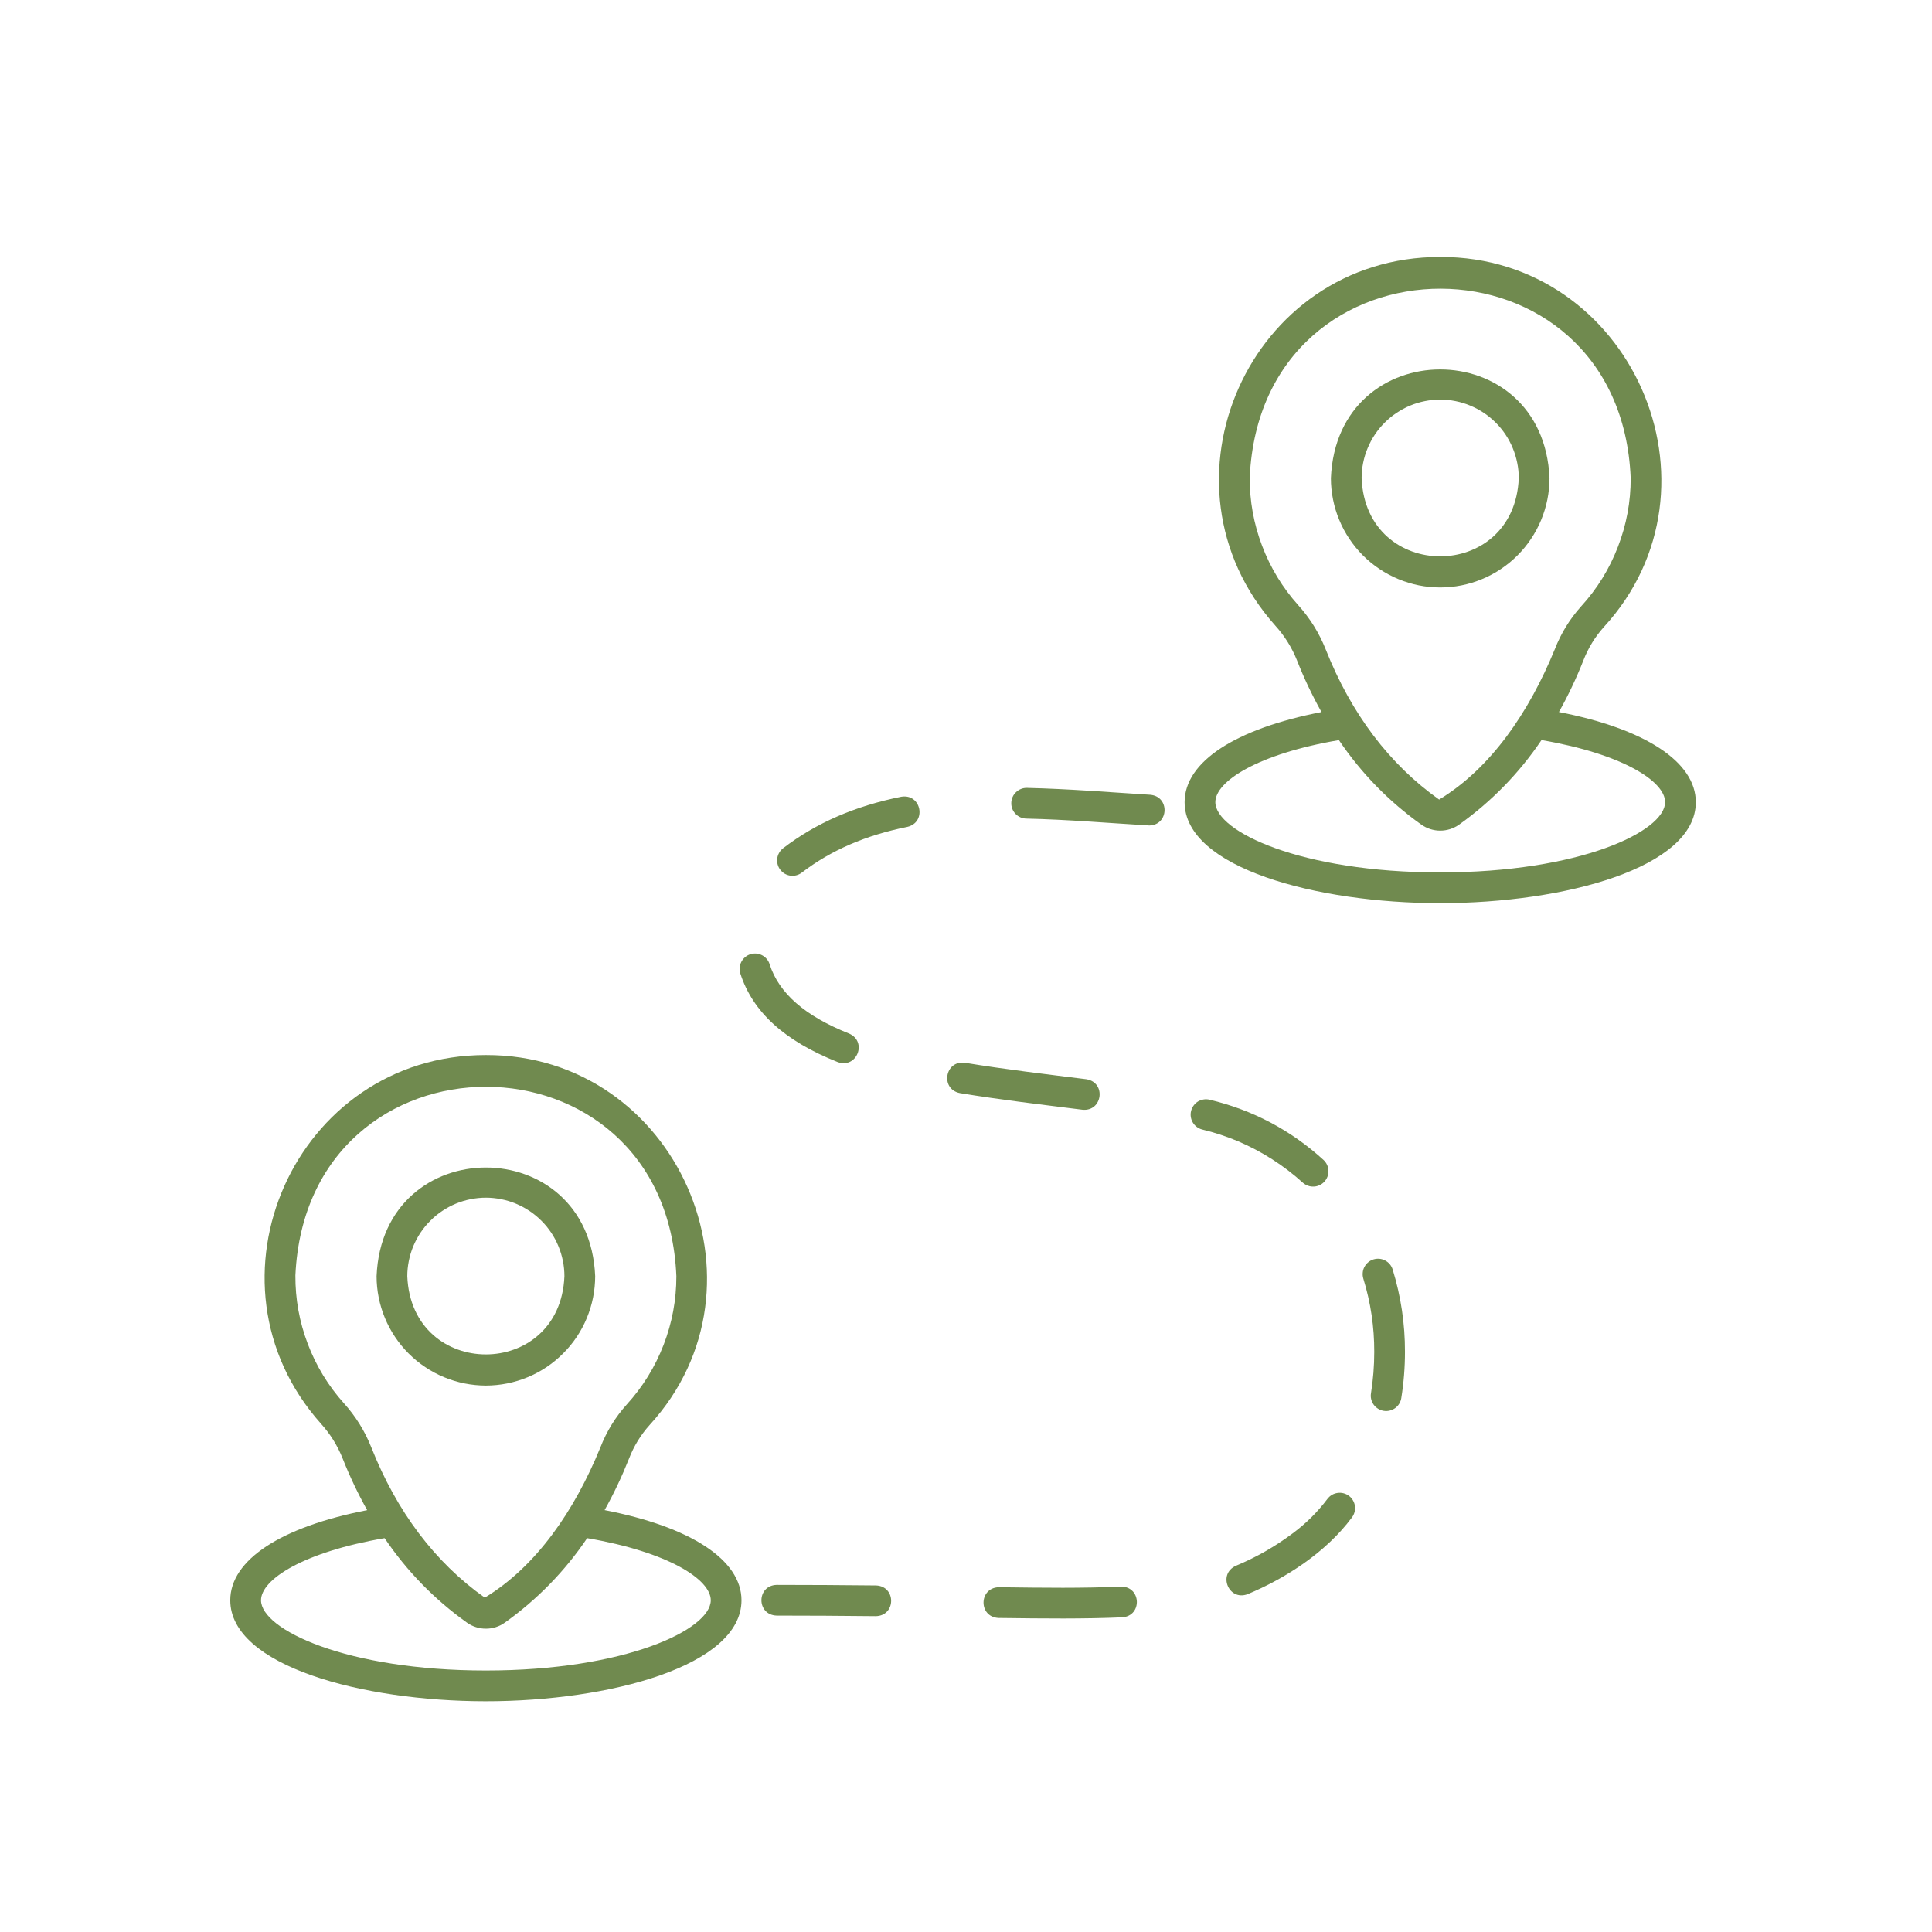
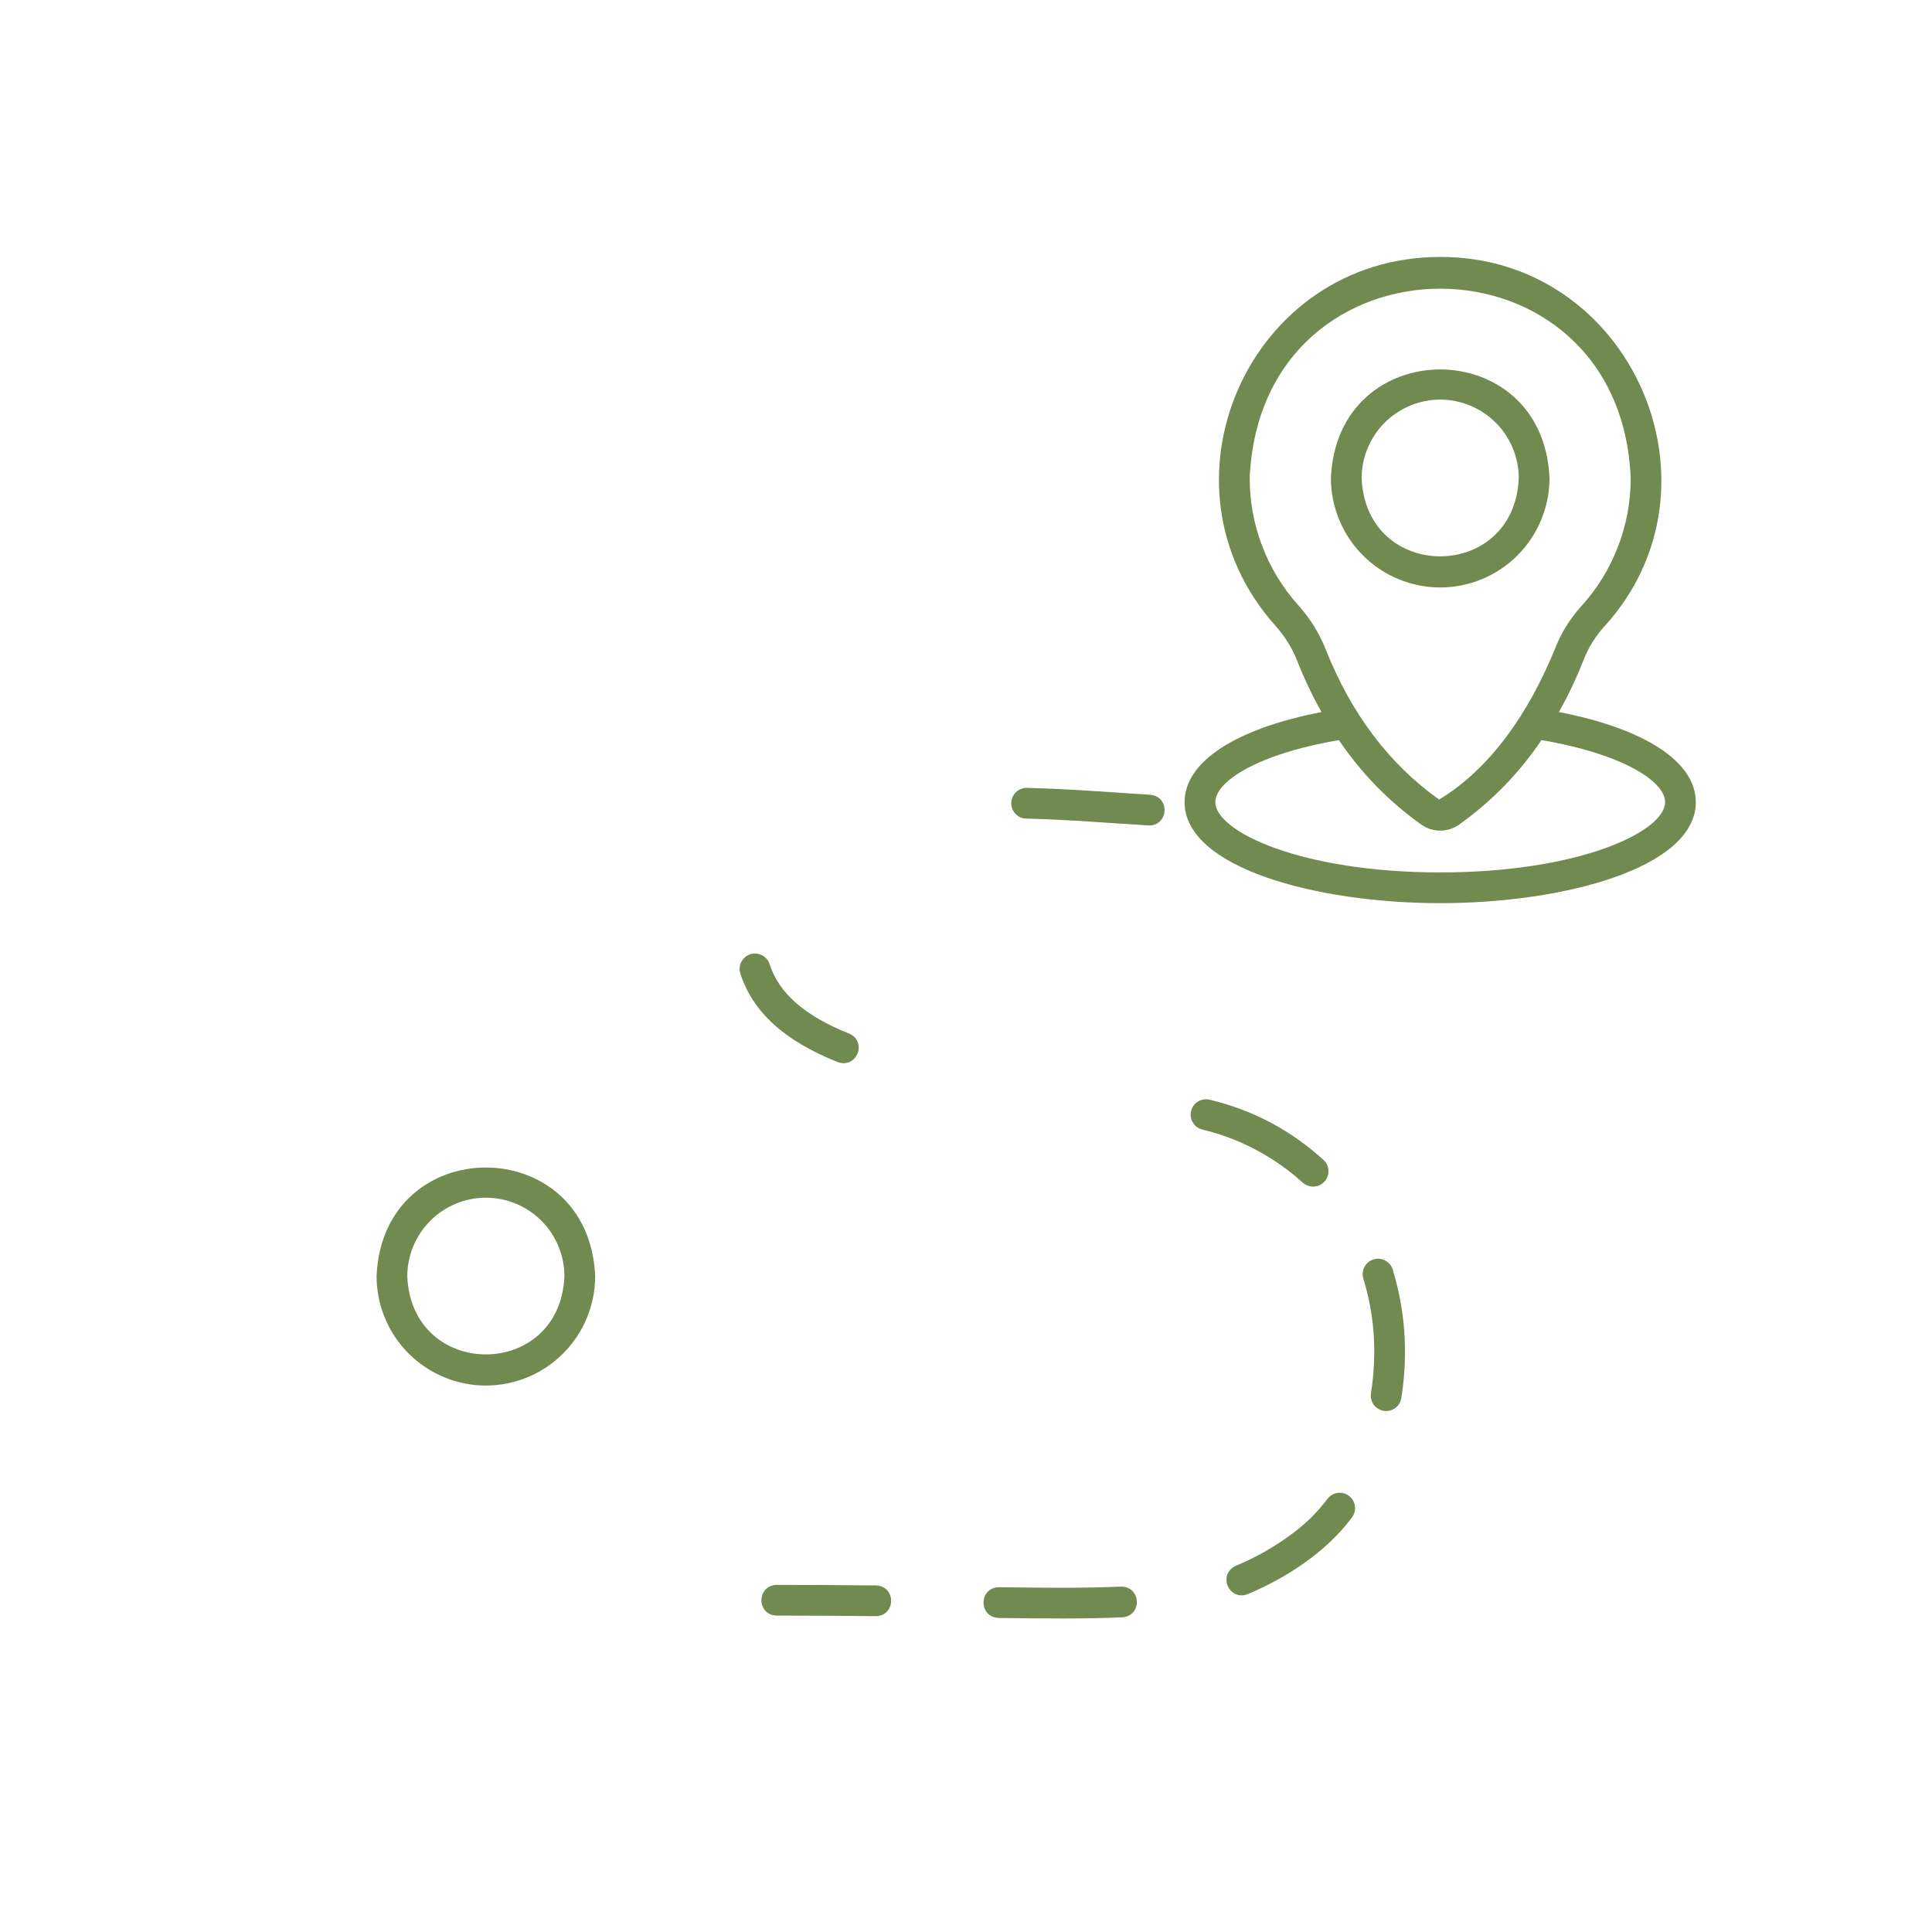
<svg xmlns="http://www.w3.org/2000/svg" width="250" zoomAndPan="magnify" viewBox="0 0 187.5 187.5" height="250" preserveAspectRatio="xMidYMid meet" version="1.0">
  <defs>
    <clipPath id="249f89cff6">
-       <path d="M 22 102 L 72 102 L 72 165.496 L 22 165.496 Z M 22 102 " clip-rule="nonzero" />
-     </clipPath>
+       </clipPath>
  </defs>
  <path fill="#708a4f" d="M 151.293 69.102 C 152.195 67.488 152.988 65.82 153.664 64.102 C 154.133 62.891 154.801 61.801 155.668 60.836 C 168.141 47.207 158.266 24.883 139.773 24.938 C 121.254 24.922 111.469 46.934 123.77 60.719 C 124.676 61.723 125.379 62.848 125.879 64.102 C 126.555 65.824 127.348 67.488 128.25 69.105 C 119.887 70.727 114.965 73.934 114.965 77.852 C 114.965 84.215 127.746 87.652 139.77 87.652 C 151.797 87.652 164.578 84.215 164.578 77.852 C 164.578 73.934 159.656 70.727 151.293 69.102 Z M 121.285 46.328 C 122.41 21.871 157.25 21.93 158.258 46.406 C 158.262 48.703 157.848 50.926 157.02 53.066 C 156.195 55.211 155.008 57.133 153.461 58.832 C 152.352 60.066 151.496 61.457 150.895 63.004 C 148.371 69.168 144.664 74.57 139.668 77.598 C 134.832 74.168 131.125 69.258 128.652 63.004 C 128.02 61.422 127.133 59.996 125.992 58.73 C 124.465 57.027 123.297 55.105 122.484 52.965 C 121.672 50.828 121.273 48.613 121.285 46.328 Z M 139.773 84.668 C 126.25 84.668 117.949 80.695 117.949 77.848 C 117.949 75.832 122.066 73.168 129.941 71.828 C 132.117 75.043 134.781 77.777 137.941 80.031 C 138.211 80.219 138.5 80.363 138.812 80.465 C 139.125 80.562 139.445 80.613 139.773 80.613 C 140.102 80.613 140.422 80.562 140.734 80.465 C 141.047 80.363 141.336 80.219 141.605 80.031 C 144.762 77.773 147.43 75.039 149.602 71.824 C 157.48 73.168 161.598 75.832 161.598 77.848 C 161.598 80.695 153.293 84.668 139.77 84.668 Z M 139.773 84.668 " fill-opacity="1" fill-rule="nonzero" />
  <path fill="#708a4f" d="M 139.773 57.012 C 140.469 57.012 141.156 56.945 141.84 56.809 C 142.523 56.672 143.188 56.469 143.828 56.203 C 144.473 55.938 145.082 55.609 145.66 55.223 C 146.238 54.836 146.777 54.395 147.27 53.902 C 147.762 53.41 148.199 52.875 148.586 52.297 C 148.973 51.719 149.301 51.105 149.566 50.465 C 149.832 49.82 150.035 49.156 150.172 48.477 C 150.309 47.793 150.375 47.102 150.379 46.406 C 149.793 32.336 129.742 32.34 129.164 46.406 C 129.164 47.105 129.234 47.793 129.371 48.477 C 129.508 49.16 129.707 49.82 129.977 50.465 C 130.242 51.109 130.57 51.719 130.957 52.297 C 131.344 52.875 131.781 53.41 132.273 53.902 C 132.766 54.395 133.301 54.836 133.883 55.223 C 134.461 55.609 135.07 55.938 135.715 56.203 C 136.359 56.469 137.02 56.672 137.703 56.809 C 138.387 56.945 139.074 57.012 139.773 57.012 Z M 139.773 38.781 C 140.273 38.781 140.77 38.832 141.258 38.93 C 141.75 39.027 142.227 39.172 142.688 39.367 C 143.152 39.559 143.59 39.793 144.004 40.07 C 144.422 40.348 144.805 40.664 145.16 41.02 C 145.516 41.371 145.832 41.758 146.109 42.172 C 146.387 42.59 146.621 43.027 146.812 43.492 C 147.004 43.953 147.148 44.43 147.246 44.922 C 147.348 45.41 147.395 45.906 147.395 46.406 C 146.977 56.523 132.562 56.52 132.145 46.406 C 132.145 45.906 132.195 45.41 132.293 44.922 C 132.391 44.43 132.535 43.953 132.73 43.492 C 132.922 43.027 133.156 42.59 133.434 42.172 C 133.711 41.758 134.027 41.371 134.383 41.02 C 134.734 40.664 135.121 40.348 135.539 40.07 C 135.953 39.793 136.395 39.555 136.855 39.363 C 137.316 39.172 137.793 39.027 138.285 38.93 C 138.777 38.832 139.27 38.781 139.773 38.781 Z M 139.773 38.781 " fill-opacity="1" fill-rule="nonzero" />
  <g clip-path="url(#249f89cff6)">
    <path fill="#708a4f" d="M 58.676 146.555 C 59.578 144.941 60.367 143.273 61.047 141.555 C 61.516 140.344 62.184 139.254 63.051 138.289 C 75.523 124.66 65.648 102.336 47.152 102.391 C 28.637 102.375 18.848 124.387 31.152 138.172 C 32.059 139.176 32.758 140.301 33.258 141.555 C 33.938 143.277 34.73 144.941 35.633 146.559 C 27.27 148.18 22.348 151.387 22.348 155.305 C 22.348 161.668 35.129 165.105 47.152 165.105 C 59.176 165.105 71.961 161.668 71.961 155.305 C 71.961 151.387 67.039 148.18 58.676 146.555 Z M 28.668 123.781 C 29.789 99.324 64.629 99.383 65.641 123.859 C 65.641 126.156 65.23 128.379 64.402 130.52 C 63.574 132.664 62.387 134.586 60.844 136.285 C 59.73 137.52 58.875 138.91 58.273 140.457 C 55.754 146.621 52.047 152.023 47.047 155.051 C 42.211 151.621 38.508 146.711 36.031 140.457 C 35.402 138.875 34.516 137.449 33.375 136.184 C 31.848 134.48 30.68 132.559 29.867 130.418 C 29.055 128.281 28.656 126.066 28.668 123.781 Z M 47.152 162.121 C 33.633 162.121 25.332 158.152 25.332 155.305 C 25.332 153.285 29.445 150.621 37.324 149.277 C 39.5 152.492 42.164 155.227 45.324 157.48 C 45.59 157.672 45.883 157.816 46.195 157.914 C 46.508 158.016 46.828 158.062 47.156 158.062 C 47.484 158.062 47.805 158.016 48.117 157.914 C 48.43 157.816 48.719 157.672 48.984 157.48 C 52.145 155.227 54.812 152.492 56.984 149.277 C 64.863 150.621 68.98 153.285 68.98 155.305 C 68.98 158.152 60.676 162.121 47.152 162.121 Z M 47.152 162.121 " fill-opacity="1" fill-rule="nonzero" />
  </g>
  <path fill="#708a4f" d="M 47.152 134.469 C 47.852 134.465 48.539 134.398 49.223 134.262 C 49.906 134.125 50.566 133.922 51.211 133.656 C 51.855 133.391 52.465 133.062 53.043 132.676 C 53.621 132.289 54.156 131.848 54.648 131.355 C 55.141 130.863 55.582 130.328 55.969 129.75 C 56.355 129.172 56.684 128.562 56.949 127.918 C 57.215 127.273 57.418 126.613 57.555 125.93 C 57.691 125.246 57.758 124.559 57.762 123.859 C 57.176 109.789 37.125 109.793 36.547 123.859 C 36.547 124.559 36.617 125.246 36.754 125.93 C 36.891 126.613 37.09 127.273 37.359 127.918 C 37.625 128.562 37.953 129.172 38.34 129.75 C 38.727 130.328 39.164 130.863 39.656 131.355 C 40.148 131.848 40.684 132.289 41.266 132.676 C 41.844 133.062 42.453 133.391 43.098 133.656 C 43.738 133.922 44.402 134.125 45.086 134.262 C 45.77 134.398 46.457 134.465 47.152 134.469 Z M 47.152 116.234 C 47.652 116.234 48.148 116.285 48.641 116.383 C 49.133 116.48 49.609 116.625 50.07 116.816 C 50.531 117.012 50.973 117.246 51.387 117.523 C 51.805 117.801 52.188 118.117 52.543 118.473 C 52.898 118.824 53.211 119.211 53.492 119.625 C 53.77 120.043 54.004 120.48 54.195 120.945 C 54.387 121.406 54.531 121.883 54.629 122.375 C 54.727 122.863 54.777 123.359 54.777 123.859 C 54.359 133.977 39.945 133.973 39.527 123.859 C 39.527 123.359 39.578 122.863 39.676 122.375 C 39.773 121.883 39.918 121.406 40.109 120.945 C 40.305 120.48 40.539 120.043 40.816 119.625 C 41.094 119.211 41.41 118.824 41.766 118.473 C 42.117 118.117 42.504 117.801 42.918 117.523 C 43.336 117.246 43.773 117.008 44.238 116.816 C 44.699 116.625 45.176 116.48 45.668 116.383 C 46.156 116.285 46.652 116.234 47.152 116.234 Z M 47.152 116.234 " fill-opacity="1" fill-rule="nonzero" />
  <path fill="#708a4f" d="M 85.023 153.867 C 81.645 153.832 78.488 153.812 75.375 153.812 C 73.406 153.871 73.402 156.73 75.375 156.793 C 78.484 156.793 81.637 156.812 85.008 156.848 C 86.965 156.793 86.984 153.949 85.023 153.867 Z M 85.023 153.867 " fill-opacity="1" fill-rule="nonzero" />
  <path fill="#708a4f" d="M 81.301 103.074 C 83.141 103.75 84.219 101.098 82.402 100.305 C 78.121 98.602 75.598 96.398 74.691 93.578 C 74.633 93.387 74.539 93.219 74.41 93.066 C 74.281 92.918 74.129 92.797 73.953 92.703 C 73.777 92.613 73.59 92.562 73.395 92.543 C 73.195 92.527 73.004 92.551 72.816 92.609 C 72.629 92.672 72.457 92.766 72.309 92.895 C 72.156 93.023 72.035 93.176 71.945 93.352 C 71.855 93.527 71.801 93.715 71.785 93.91 C 71.77 94.109 71.793 94.301 71.852 94.488 C 73.051 98.215 76.141 101.023 81.301 103.074 Z M 81.301 103.074 " fill-opacity="1" fill-rule="nonzero" />
  <path fill="#708a4f" d="M 133.293 122.227 C 133.105 122.285 132.934 122.379 132.785 122.504 C 132.633 122.629 132.508 122.781 132.418 122.957 C 132.324 123.129 132.27 123.316 132.254 123.512 C 132.234 123.711 132.254 123.902 132.312 124.094 C 133.027 126.41 133.379 128.781 133.371 131.207 C 133.371 132.551 133.266 133.887 133.055 135.215 C 133.023 135.41 133.027 135.602 133.074 135.793 C 133.121 135.988 133.203 136.164 133.316 136.324 C 133.434 136.484 133.578 136.617 133.746 136.719 C 133.914 136.824 134.098 136.891 134.293 136.922 C 134.488 136.953 134.68 136.945 134.871 136.898 C 135.066 136.852 135.242 136.77 135.402 136.656 C 135.562 136.539 135.695 136.395 135.797 136.227 C 135.898 136.059 135.969 135.875 135.996 135.68 C 136.234 134.199 136.352 132.707 136.352 131.207 C 136.359 128.48 135.961 125.812 135.16 123.207 C 135.102 123.02 135.008 122.848 134.883 122.695 C 134.754 122.543 134.605 122.422 134.43 122.332 C 134.254 122.238 134.07 122.184 133.871 122.164 C 133.676 122.148 133.484 122.168 133.293 122.227 Z M 133.293 122.227 " fill-opacity="1" fill-rule="nonzero" />
  <path fill="#708a4f" d="M 126.445 114.785 C 126.594 114.914 126.758 115.012 126.945 115.074 C 127.129 115.141 127.32 115.168 127.516 115.156 C 127.711 115.148 127.898 115.098 128.074 115.016 C 128.25 114.934 128.406 114.816 128.539 114.672 C 128.668 114.527 128.77 114.363 128.836 114.18 C 128.902 113.996 128.934 113.805 128.926 113.609 C 128.918 113.414 128.875 113.227 128.793 113.051 C 128.711 112.871 128.598 112.715 128.457 112.582 C 125.27 109.676 121.578 107.727 117.383 106.723 C 117.191 106.68 117 106.672 116.809 106.703 C 116.613 106.734 116.434 106.801 116.266 106.898 C 116.102 107 115.957 107.133 115.844 107.289 C 115.727 107.445 115.645 107.621 115.598 107.809 C 115.547 108 115.539 108.191 115.566 108.383 C 115.594 108.578 115.656 108.758 115.754 108.926 C 115.852 109.098 115.98 109.238 116.137 109.359 C 116.289 109.477 116.461 109.562 116.652 109.613 C 117.859 109.902 119.035 110.289 120.18 110.77 C 122.492 111.762 124.578 113.098 126.445 114.785 Z M 126.445 114.785 " fill-opacity="1" fill-rule="nonzero" />
-   <path fill="#708a4f" d="M 87.465 77.324 C 82.953 78.234 79.207 79.867 76.012 82.312 C 75.855 82.434 75.723 82.578 75.625 82.75 C 75.523 82.922 75.461 83.105 75.434 83.301 C 75.406 83.5 75.418 83.695 75.469 83.887 C 75.52 84.078 75.605 84.254 75.727 84.41 C 75.848 84.566 75.992 84.695 76.164 84.797 C 76.34 84.895 76.523 84.957 76.719 84.984 C 76.918 85.008 77.109 84.996 77.305 84.941 C 77.496 84.891 77.668 84.801 77.824 84.68 C 80.652 82.516 83.996 81.066 88.055 80.25 C 89.969 79.801 89.41 76.996 87.465 77.324 Z M 87.465 77.324 " fill-opacity="1" fill-rule="nonzero" />
  <path fill="#708a4f" d="M 130.922 145.176 C 130.762 145.055 130.59 144.973 130.398 144.922 C 130.207 144.871 130.012 144.859 129.816 144.887 C 129.621 144.914 129.438 144.977 129.266 145.074 C 129.098 145.176 128.949 145.305 128.832 145.461 C 127.867 146.746 126.734 147.867 125.438 148.824 C 123.742 150.094 121.914 151.137 119.953 151.953 C 118.148 152.758 119.238 155.406 121.078 154.715 C 124.719 153.195 128.664 150.691 131.207 147.266 C 131.324 147.109 131.41 146.934 131.461 146.742 C 131.512 146.551 131.523 146.359 131.496 146.164 C 131.469 145.965 131.406 145.781 131.305 145.613 C 131.207 145.441 131.078 145.297 130.922 145.176 Z M 130.922 145.176 " fill-opacity="1" fill-rule="nonzero" />
  <path fill="#708a4f" d="M 111.637 77.133 C 107.664 76.883 103.688 76.559 99.668 76.465 C 99.469 76.461 99.277 76.492 99.094 76.566 C 98.91 76.637 98.746 76.742 98.605 76.879 C 98.461 77.016 98.348 77.172 98.27 77.355 C 98.191 77.535 98.148 77.723 98.145 77.922 C 98.137 78.121 98.172 78.309 98.242 78.496 C 98.316 78.68 98.418 78.844 98.555 78.984 C 98.691 79.129 98.852 79.242 99.031 79.32 C 99.211 79.398 99.402 79.441 99.598 79.445 C 103.582 79.535 107.586 79.875 111.543 80.113 C 113.449 80.062 113.543 77.305 111.637 77.133 Z M 111.637 77.133 " fill-opacity="1" fill-rule="nonzero" />
  <path fill="#708a4f" d="M 108.785 153.98 C 105.047 154.145 101.449 154.098 96.93 154.039 C 94.977 154.098 94.949 156.934 96.91 157.023 C 101.48 157.082 105.133 157.121 108.922 156.961 C 110.887 156.809 110.758 153.957 108.785 153.98 Z M 108.785 153.98 " fill-opacity="1" fill-rule="nonzero" />
-   <path fill="#708a4f" d="M 105.055 107.699 C 107.008 107.887 107.379 105.047 105.426 104.738 C 101.527 104.25 97.52 103.781 93.648 103.141 C 91.699 102.875 91.227 105.703 93.16 106.086 C 97.098 106.734 101.113 107.203 105.055 107.699 Z M 105.055 107.699 " fill-opacity="1" fill-rule="nonzero" />
</svg>